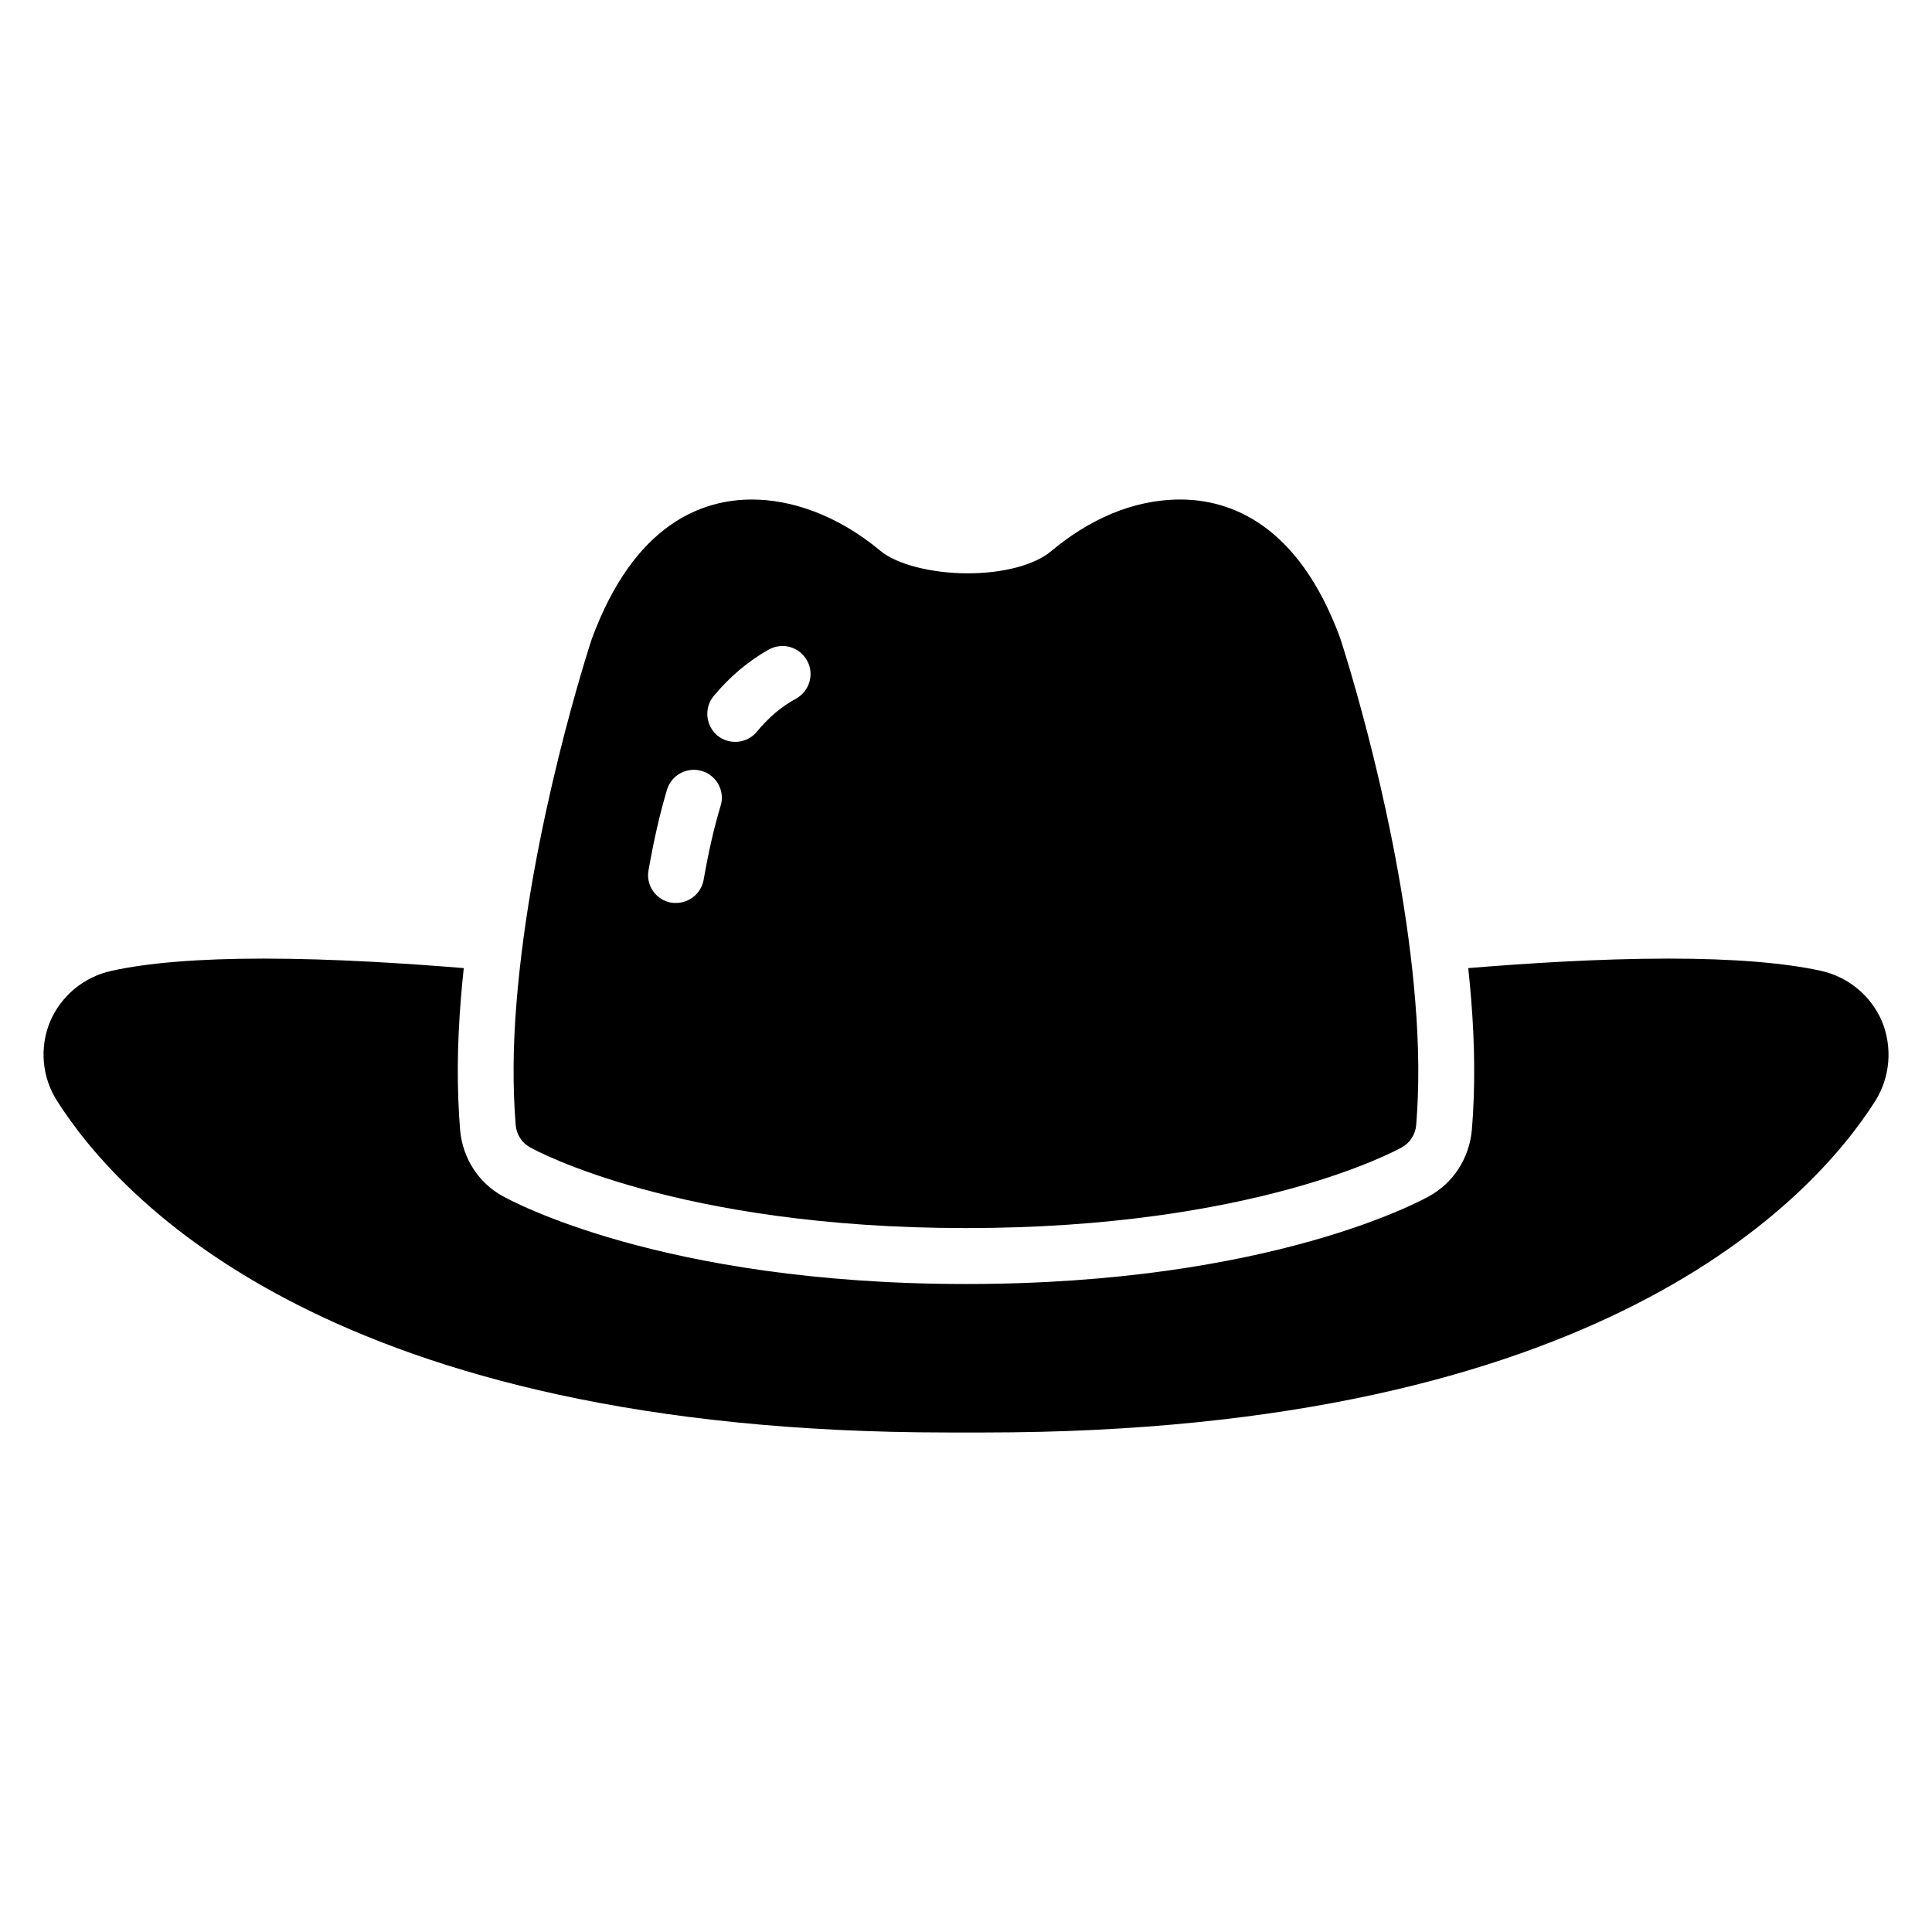
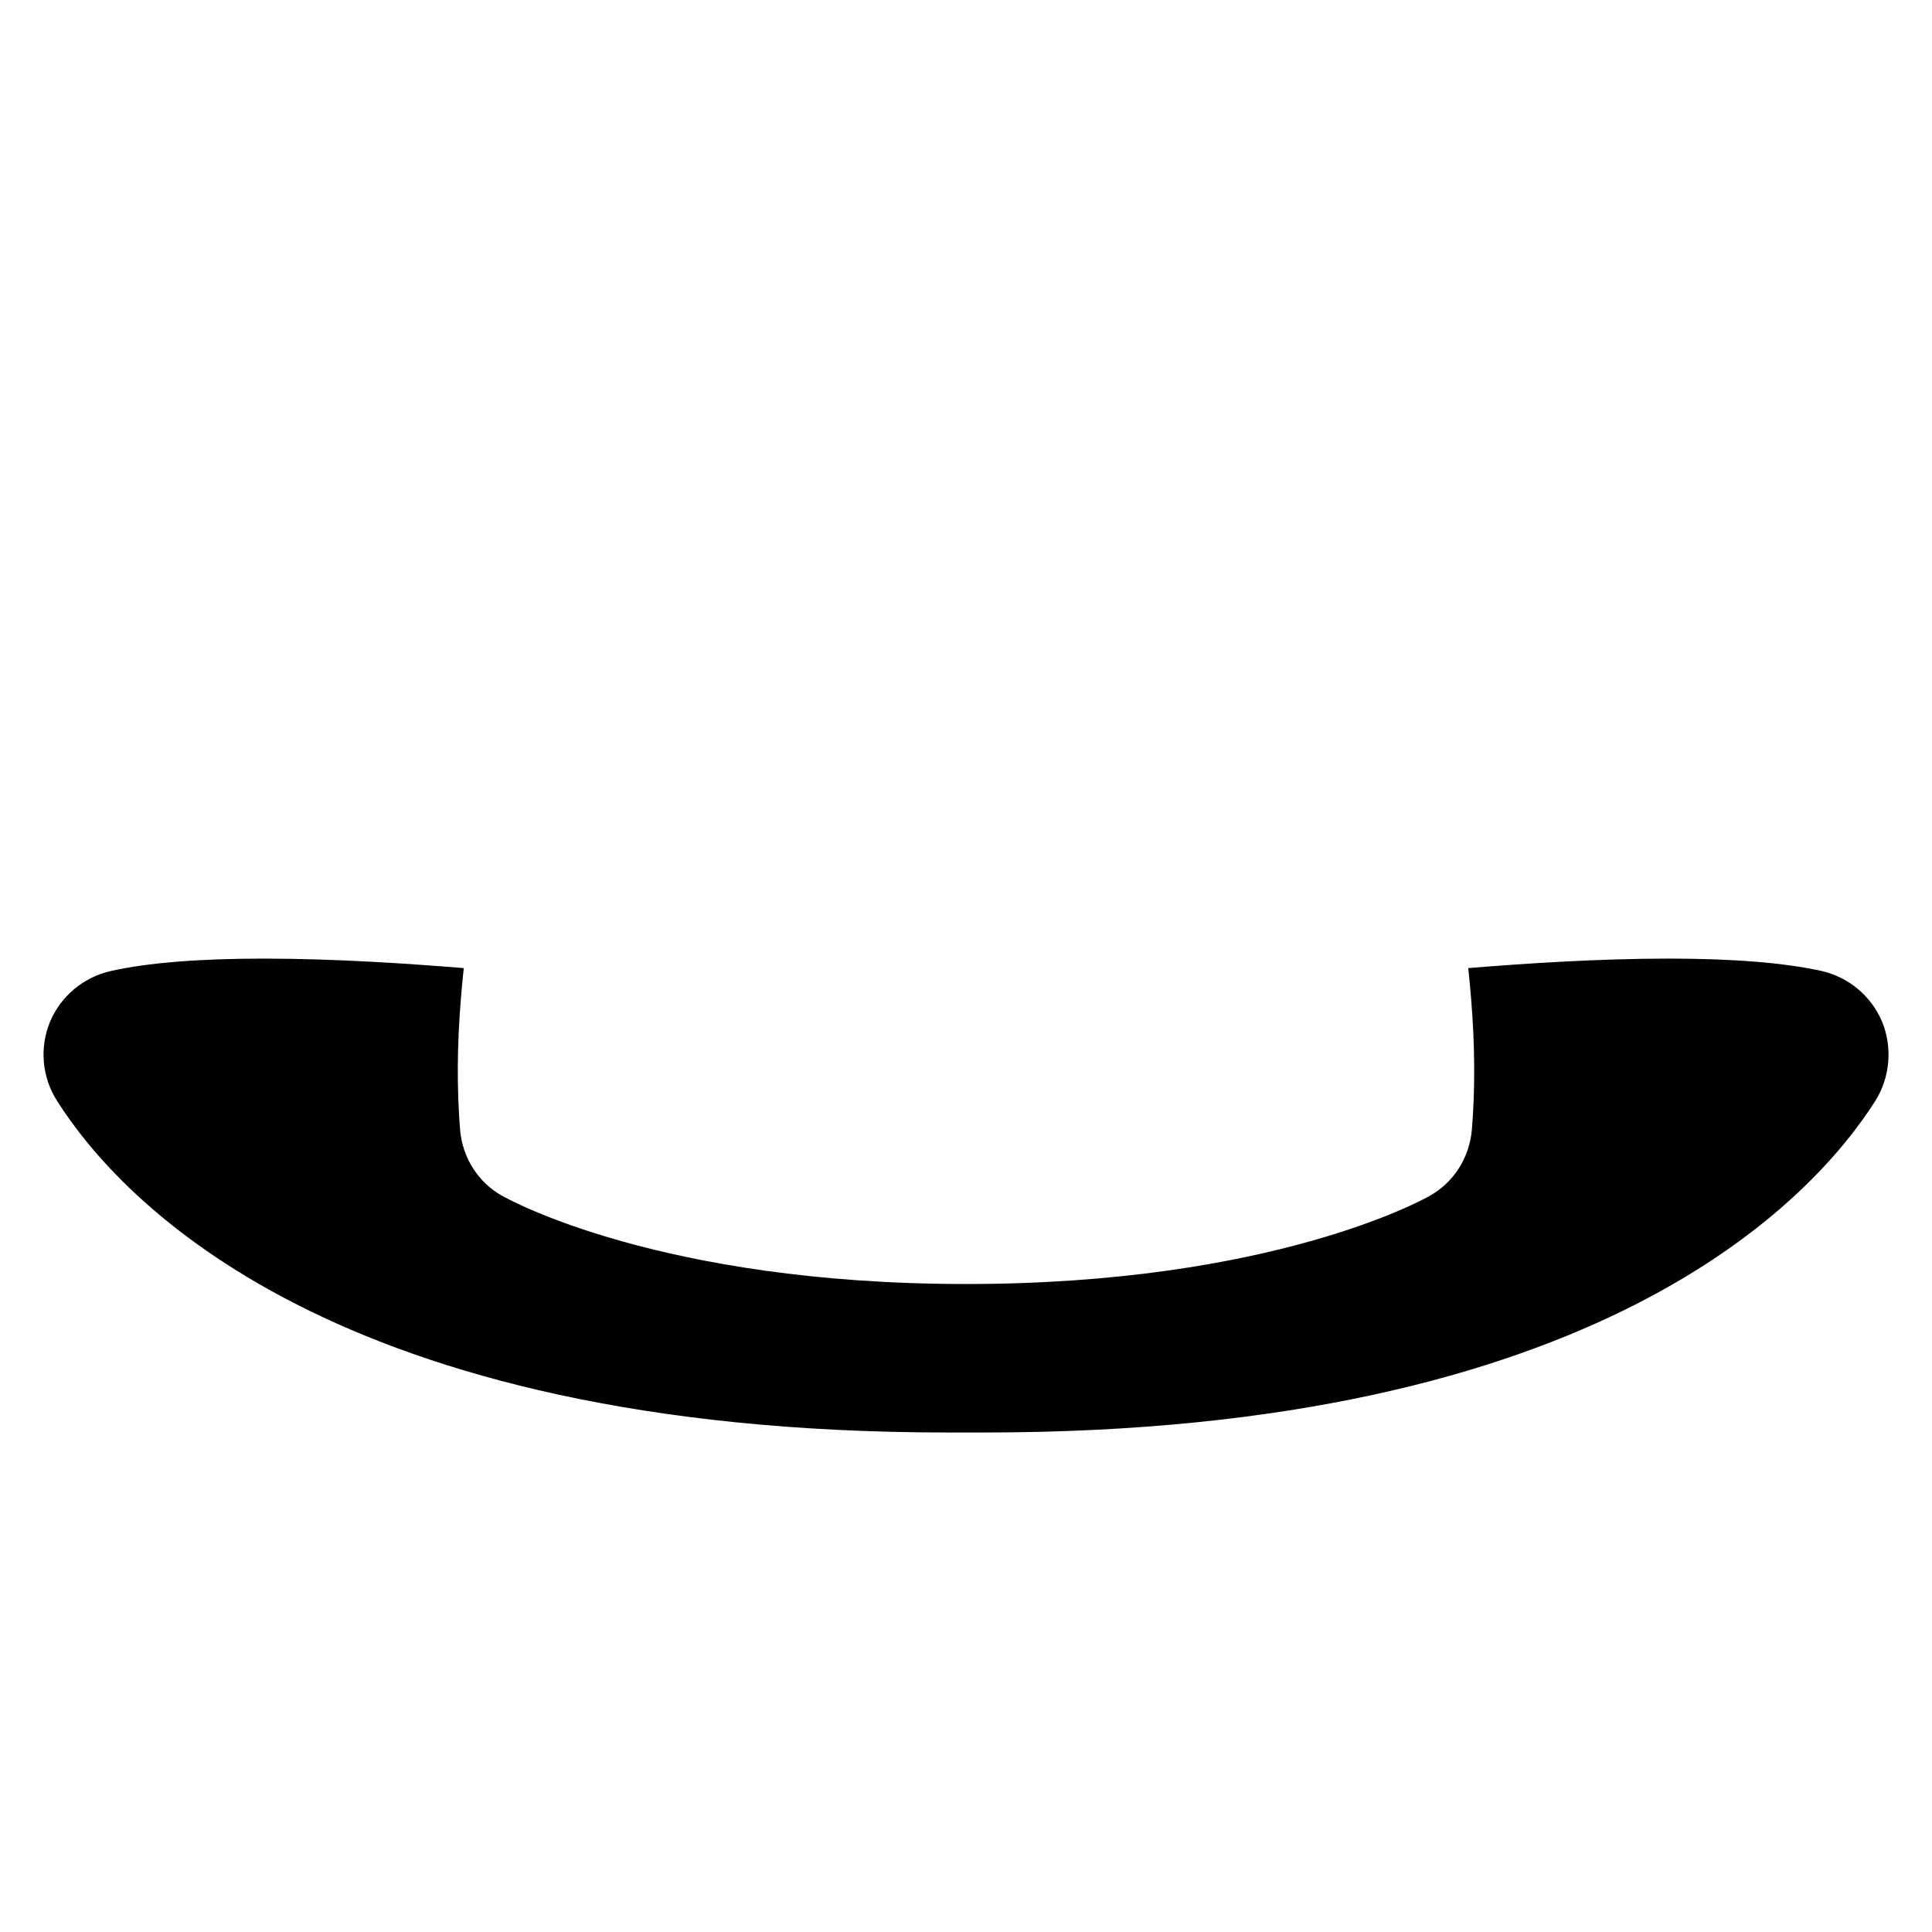
<svg xmlns="http://www.w3.org/2000/svg" fill="#000000" width="800px" height="800px" version="1.1" viewBox="144 144 512 512">
  <g>
    <path d="m626.67 401.3c-9.781-2.148-23.34-3.262-40.453-3.262-18.895 0-38.602 1.332-53.121 2.519 0.297 2.594 0.52 5.262 0.742 7.852 1.039 12.445 1.113 24.227 0.223 34.969-0.668 7.559-4.891 14.078-11.336 17.633-1.48 0.816-41.637 23.266-122.69 23.266-81.129 0-121.29-22.449-122.91-23.34-6.297-3.481-10.52-10.004-11.188-17.41-0.891-10.891-0.816-22.672 0.223-35.117 0.223-2.594 0.445-5.262 0.742-7.852-14.523-1.184-34.23-2.519-53.047-2.519-17.113 0-30.746 1.113-40.379 3.262-7.336 1.629-13.336 6.668-16.227 13.484-2.816 6.891-2.148 14.742 1.926 21.043 16.746 26.375 73.422 87.797 236.05 87.797h9.633c162.62 0 219.3-61.422 236.12-87.871 3.926-6.297 4.594-14.152 1.777-21.043-2.898-6.816-8.902-11.781-16.086-13.41z" />
-     <path d="m456.78 276.38c-12.668 0-24.301 5.41-34.156 13.633-4.297 3.703-12.816 5.926-22.152 5.926-9.559 0-18.895-2.371-23.191-6-11.781-9.781-24.004-13.559-34.008-13.559-13.188 0-31.191 6.371-42.453 36.973-0.668 2-16.152 49.492-19.93 96.242-0.965 11.633-1.039 22.598-0.223 32.598 0.223 2.445 1.629 4.668 3.777 5.852 1.555 0.891 39.195 21.41 115.58 21.41 76.312 0 113.95-20.523 115.5-21.41 2.148-1.184 3.555-3.406 3.777-5.852 0.816-9.93 0.742-20.969-0.223-32.598-3.703-46.75-19.188-94.242-19.93-96.539-11.176-30.305-29.254-36.676-42.371-36.676zm-121.8 81.129c-1.703 5.629-3.188 12.078-4.519 19.707-0.668 3.555-3.777 6.074-7.336 6.074-0.371 0-0.816 0-1.258-0.074-4.074-0.742-6.742-4.594-6-8.594 1.48-8.371 3.039-15.113 4.891-21.336 1.184-3.926 5.336-6.148 9.262-4.965 3.922 1.188 6.144 5.336 4.961 9.188zm20.004-28.375c-3.852 2.074-7.336 5.039-10.445 8.816-2.594 3.113-7.262 3.555-10.445 0.965-3.113-2.668-3.555-7.336-0.965-10.445 4.297-5.188 9.262-9.336 14.668-12.371 3.633-1.926 8.074-0.668 10.078 2.965 2 3.551 0.664 8.07-2.891 10.07z" />
  </g>
</svg>